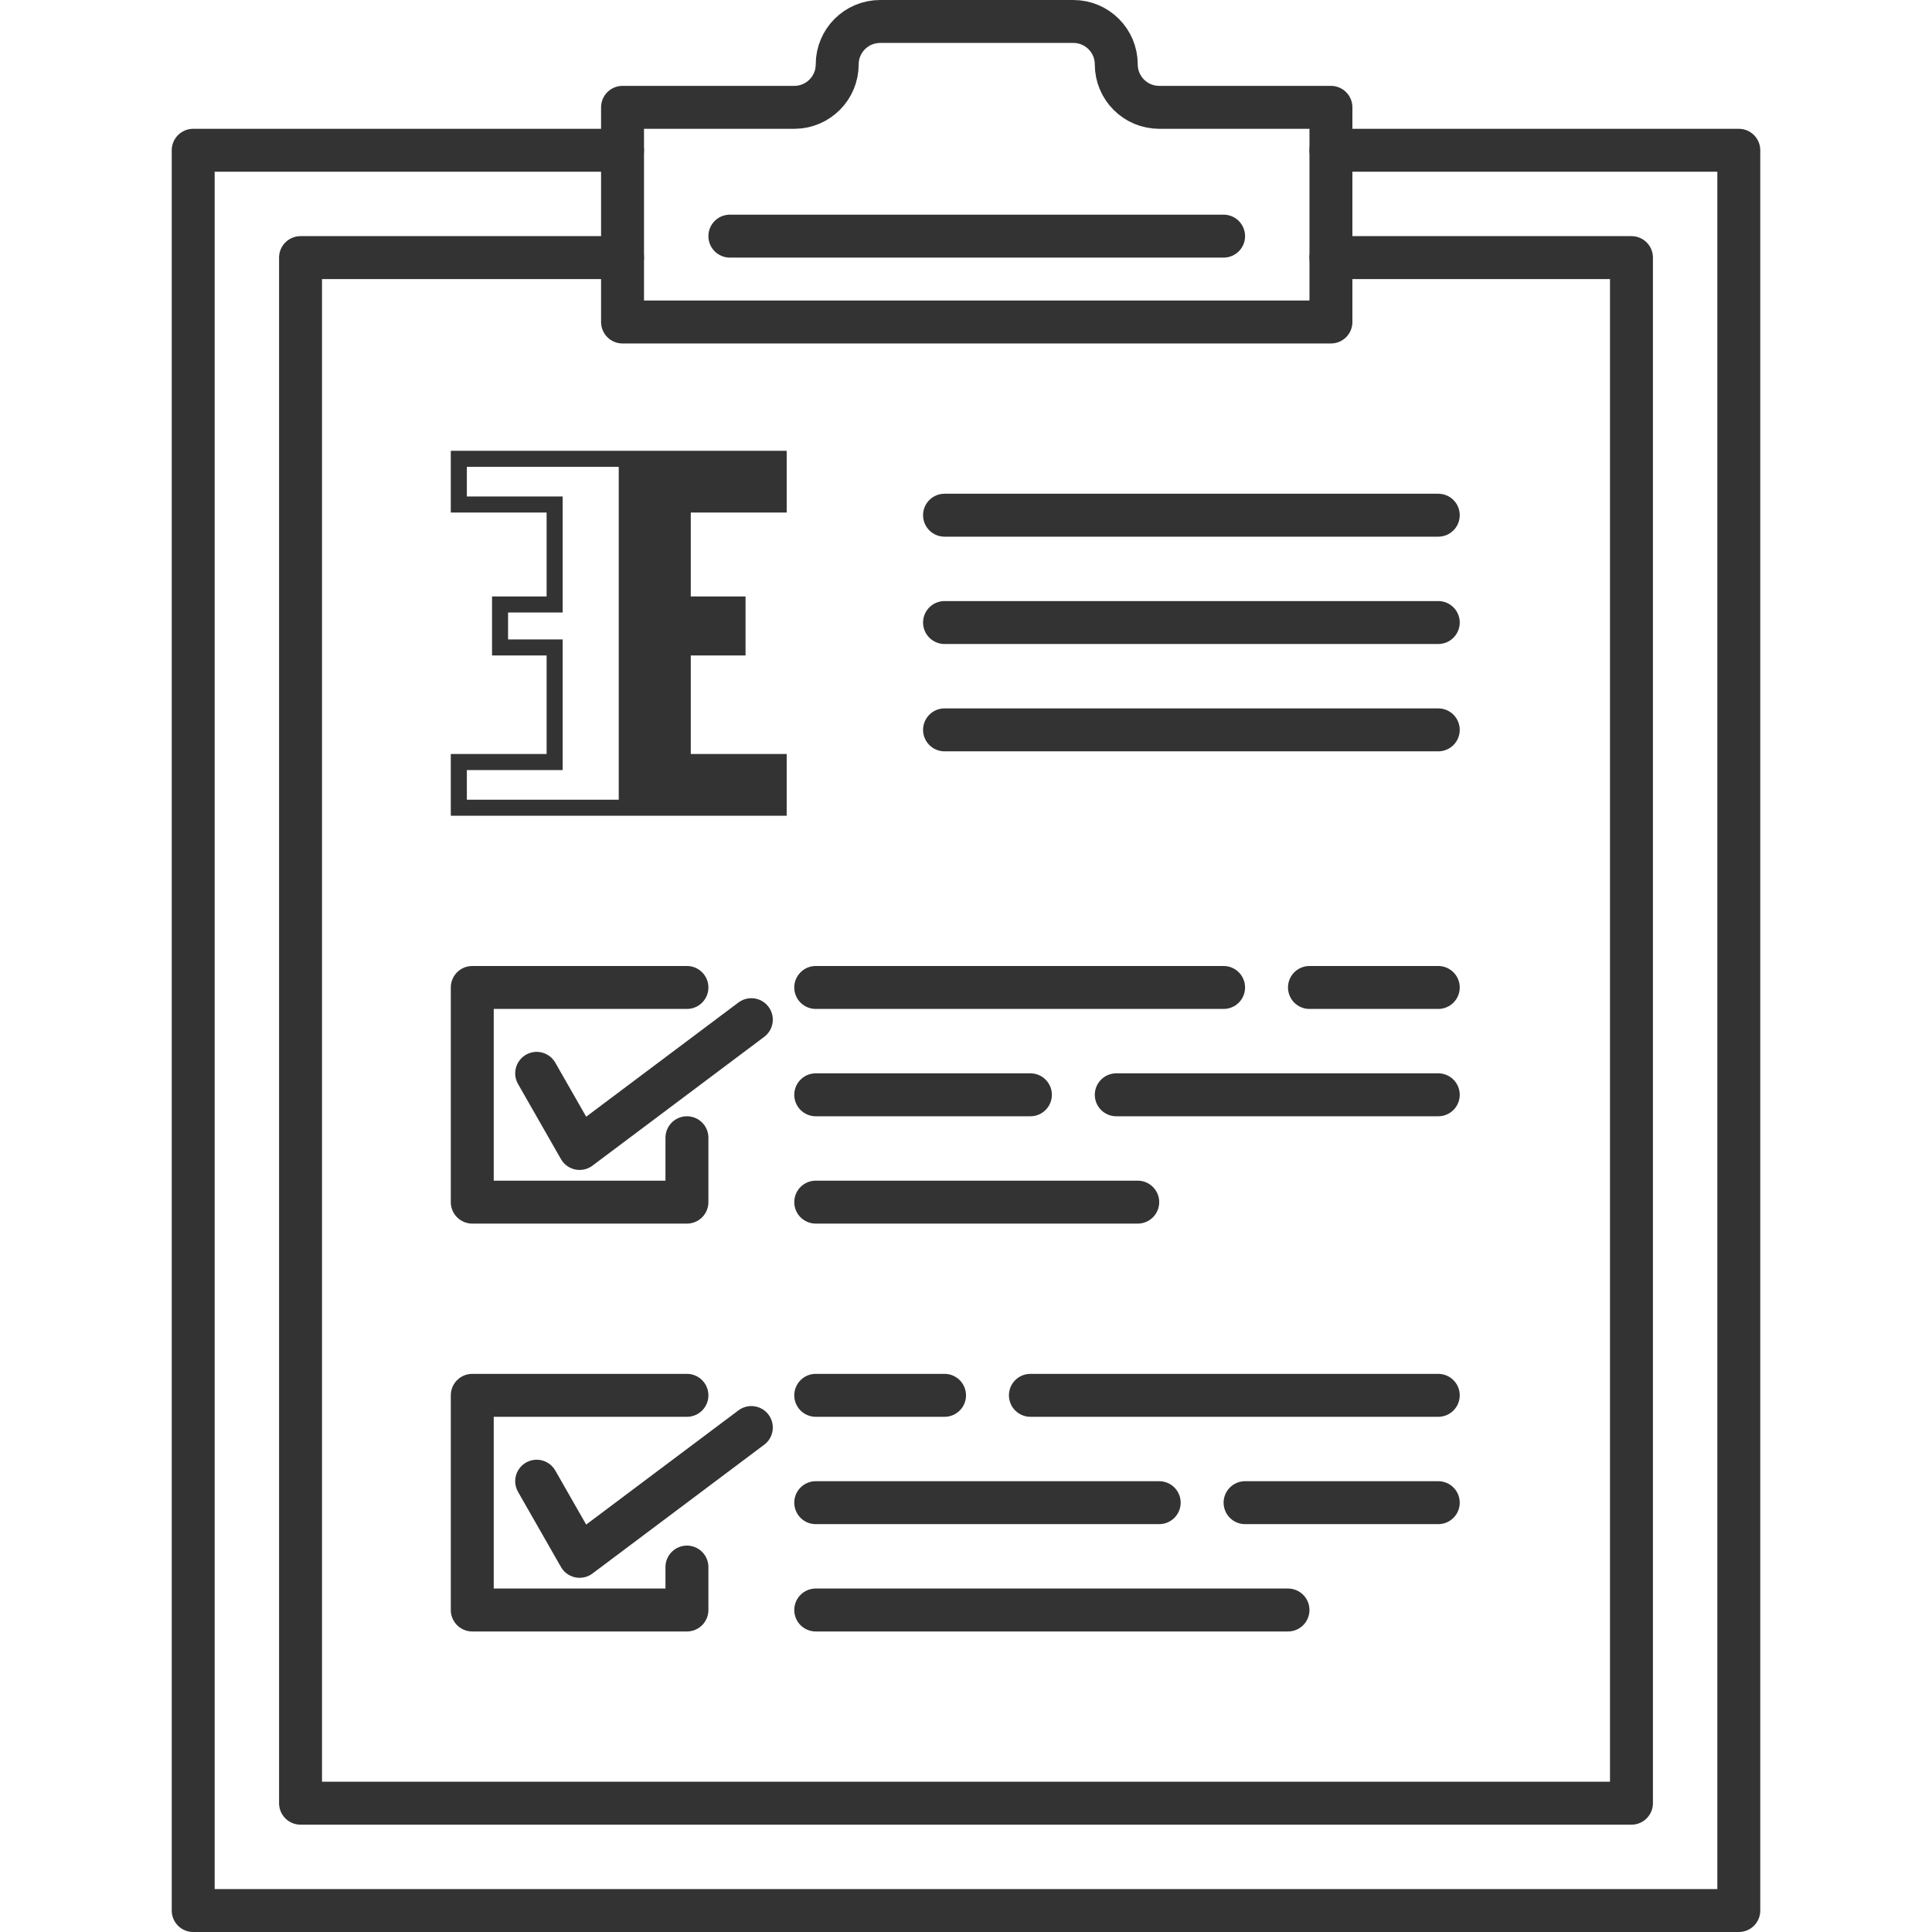
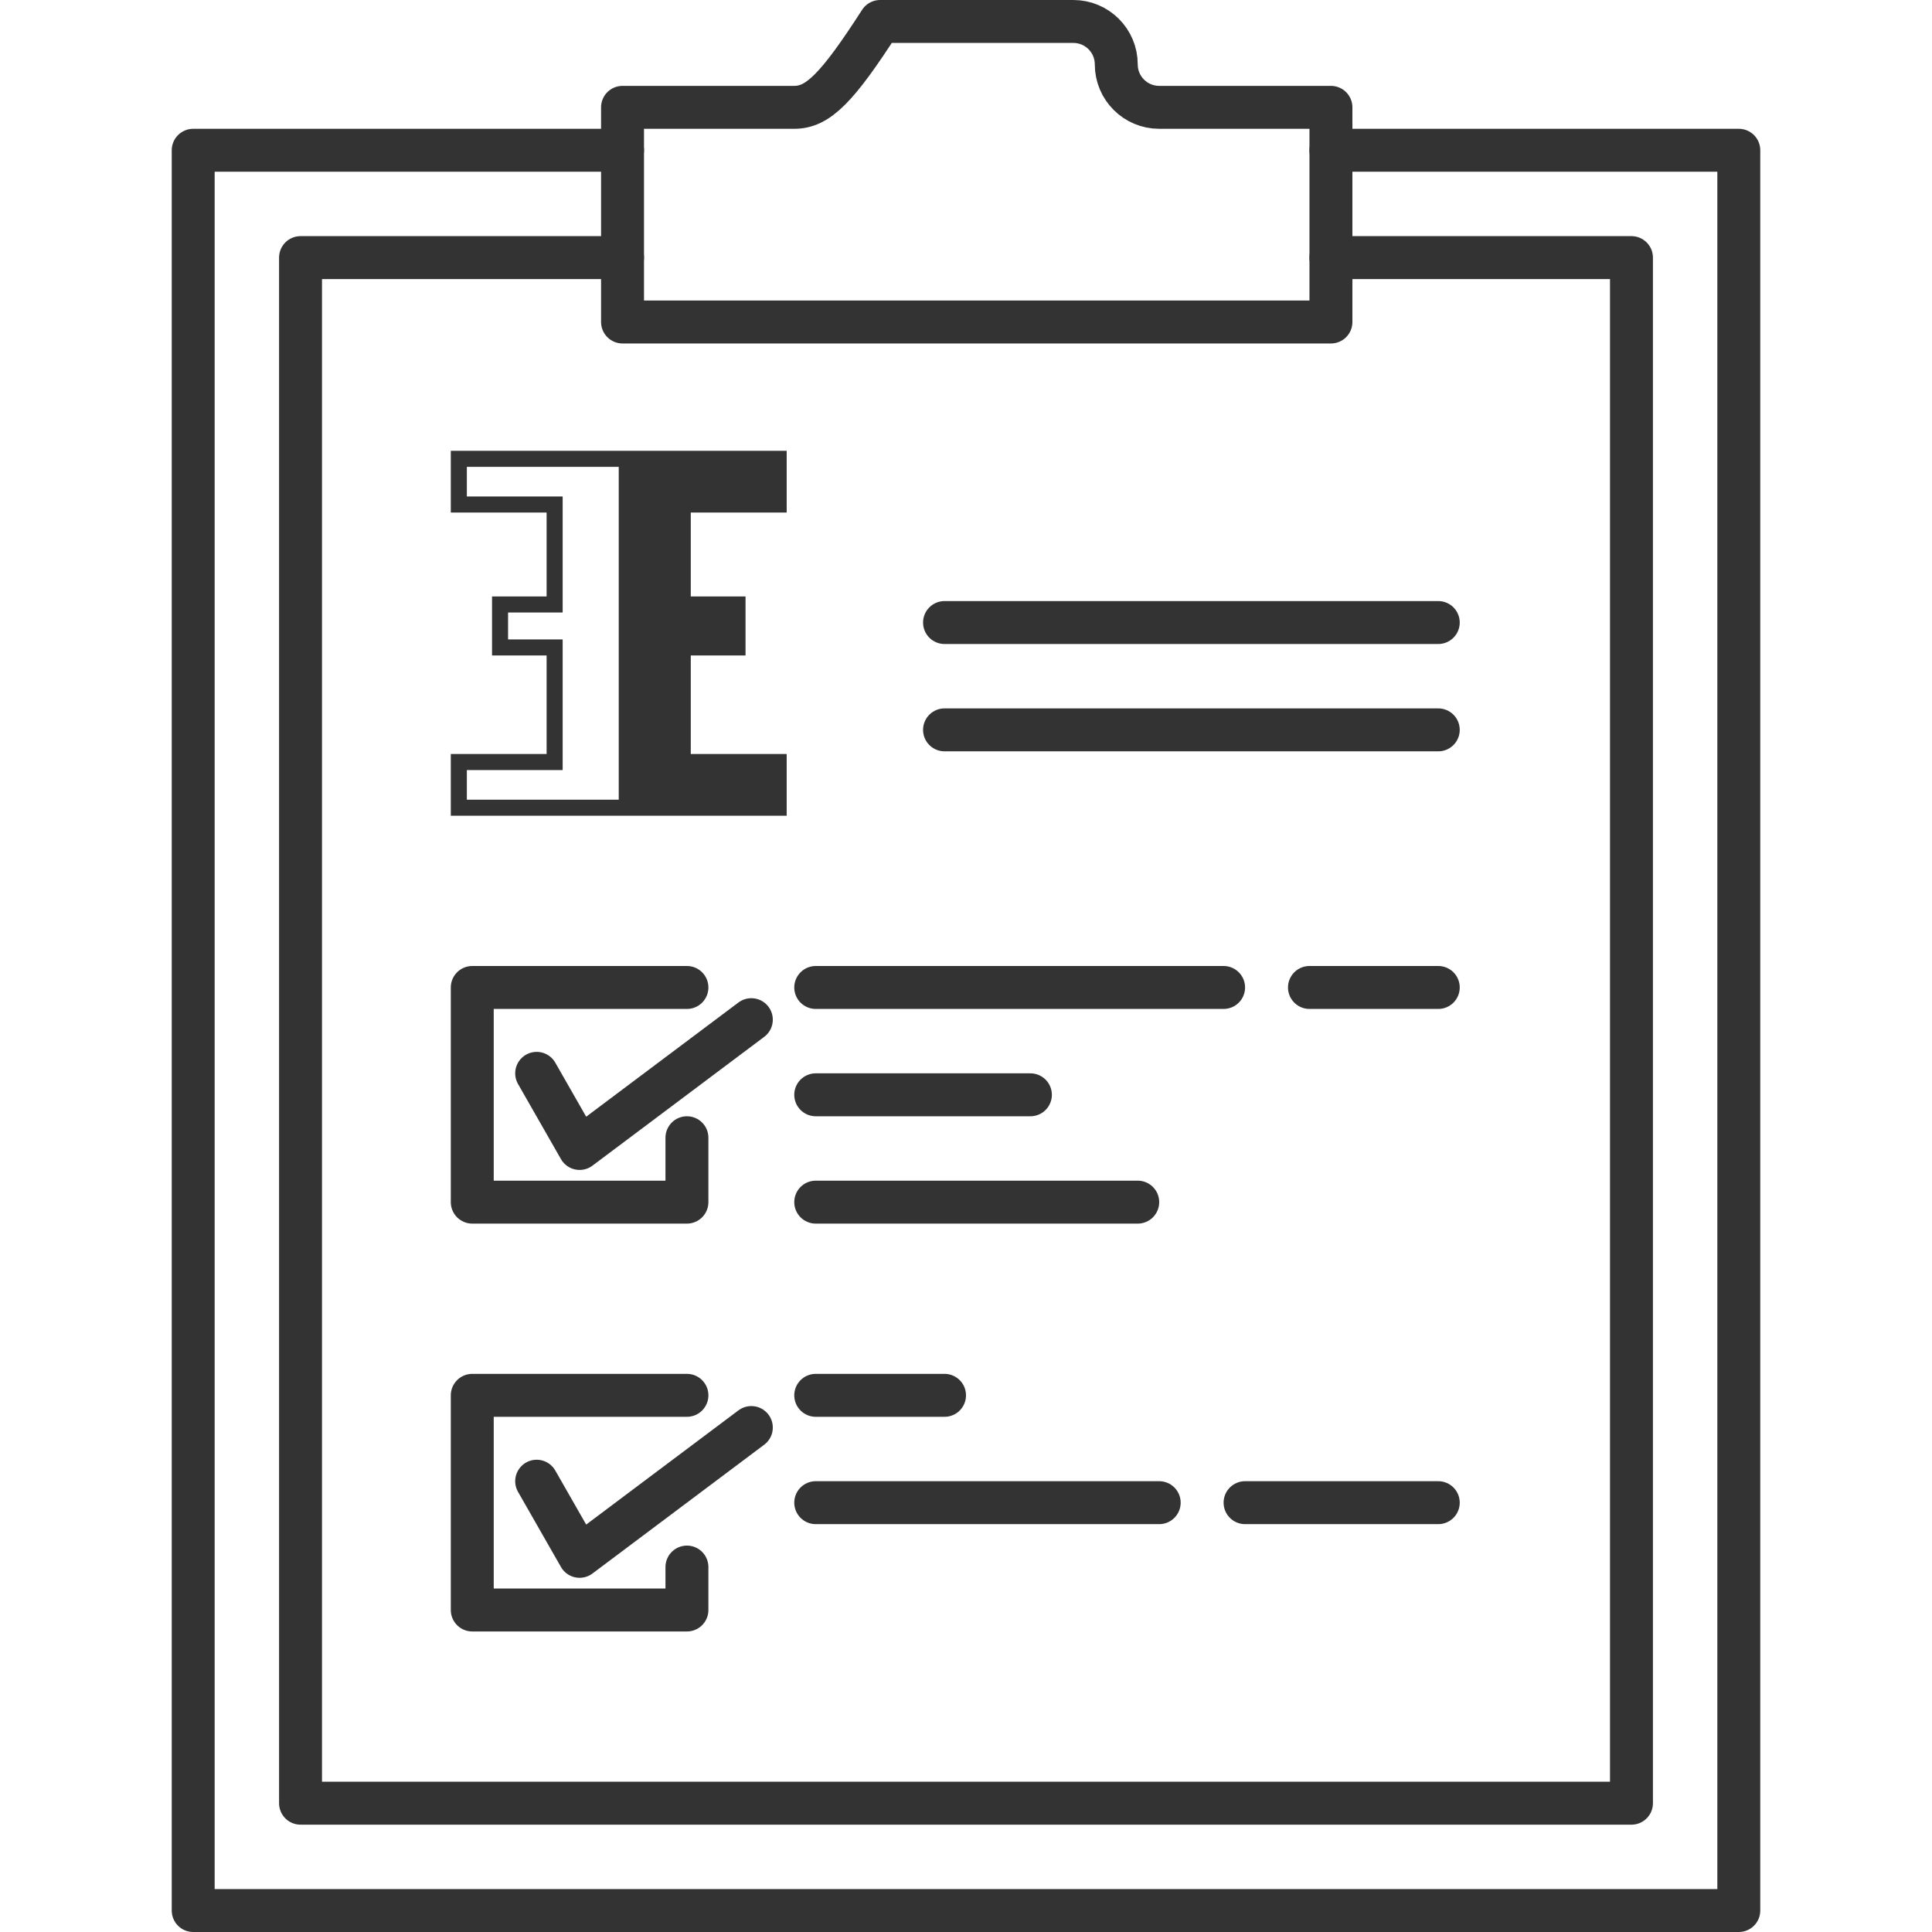
<svg xmlns="http://www.w3.org/2000/svg" width="90" height="90" viewBox="0 0 90 90" fill="none">
  <rect width="90" height="90" fill="white" />
  <path d="M29 7H9V89H70.277H81V7H62" stroke="#333333" stroke-width="2" stroke-linecap="round" stroke-linejoin="round" />
-   <path d="M62 15V5H54C52.895 5 52 4.105 52 3C52 1.895 51.105 1 50 1H41C39.895 1 39 1.895 39 3C39 4.105 38.105 5 37 5H29V15H62Z" stroke="#333333" stroke-width="2" stroke-linecap="round" stroke-linejoin="round" />
+   <path d="M62 15V5H54C52.895 5 52 4.105 52 3C52 1.895 51.105 1 50 1H41C39 4.105 38.105 5 37 5H29V15H62Z" stroke="#333333" stroke-width="2" stroke-linecap="round" stroke-linejoin="round" />
  <path d="M34.73 27.785H32.179V23.876H36.647V21H29.788H28.823H21V23.876H25.463V27.785H22.921V30.534H25.463V35.124H21V38H36.647V35.124H32.179V30.534H34.73V27.785Z" fill="#333333" />
  <path fill-rule="evenodd" clip-rule="evenodd" d="M23.668 28.533V29.787H26.211V35.873H21.748V37.253H28.823V21.748H21.748V23.128H26.211V28.533H23.668Z" fill="white" />
-   <path d="M34 11H57" stroke="#333333" stroke-width="2" stroke-linecap="round" stroke-linejoin="round" />
-   <path d="M44 24H67" stroke="#333333" stroke-width="2" stroke-linecap="round" stroke-linejoin="round" />
  <path d="M44 29H67" stroke="#333333" stroke-width="2" stroke-linecap="round" stroke-linejoin="round" />
  <path d="M44 34H67" stroke="#333333" stroke-width="2" stroke-linecap="round" stroke-linejoin="round" />
  <path d="M38 46H57" stroke="#333333" stroke-width="2" stroke-linecap="round" stroke-linejoin="round" />
  <path d="M61 46H67" stroke="#333333" stroke-width="2" stroke-linecap="round" stroke-linejoin="round" />
  <path d="M38 51H48" stroke="#333333" stroke-width="2" stroke-linecap="round" stroke-linejoin="round" />
-   <path d="M52 51L67 51" stroke="#333333" stroke-width="2" stroke-linecap="round" stroke-linejoin="round" />
  <path d="M38 56H53" stroke="#333333" stroke-width="2" stroke-linecap="round" stroke-linejoin="round" />
  <path d="M38 65H44" stroke="#333333" stroke-width="2" stroke-linecap="round" stroke-linejoin="round" />
-   <path d="M48 65H67" stroke="#333333" stroke-width="2" stroke-linecap="round" stroke-linejoin="round" />
  <path d="M38 70H54" stroke="#333333" stroke-width="2" stroke-linecap="round" stroke-linejoin="round" />
  <path d="M58 70H67" stroke="#333333" stroke-width="2" stroke-linecap="round" stroke-linejoin="round" />
-   <path d="M38 75H60" stroke="#333333" stroke-width="2" stroke-linecap="round" stroke-linejoin="round" />
  <path d="M32 46H22V56H32V53" stroke="#333333" stroke-width="2" stroke-linecap="round" stroke-linejoin="round" />
  <path d="M32 65H22V75H32V73" stroke="#333333" stroke-width="2" stroke-linecap="round" stroke-linejoin="round" />
  <path d="M62 12H76V84H66.766H14V12H29" stroke="#333333" stroke-width="2" stroke-linecap="round" stroke-linejoin="round" />
  <path d="M25 69L27 72.5L35 66.5" stroke="#333333" stroke-width="2" stroke-linecap="round" stroke-linejoin="round" />
  <path d="M25 50L27 53.5L35 47.5" stroke="#333333" stroke-width="2" stroke-linecap="round" stroke-linejoin="round" />
</svg>